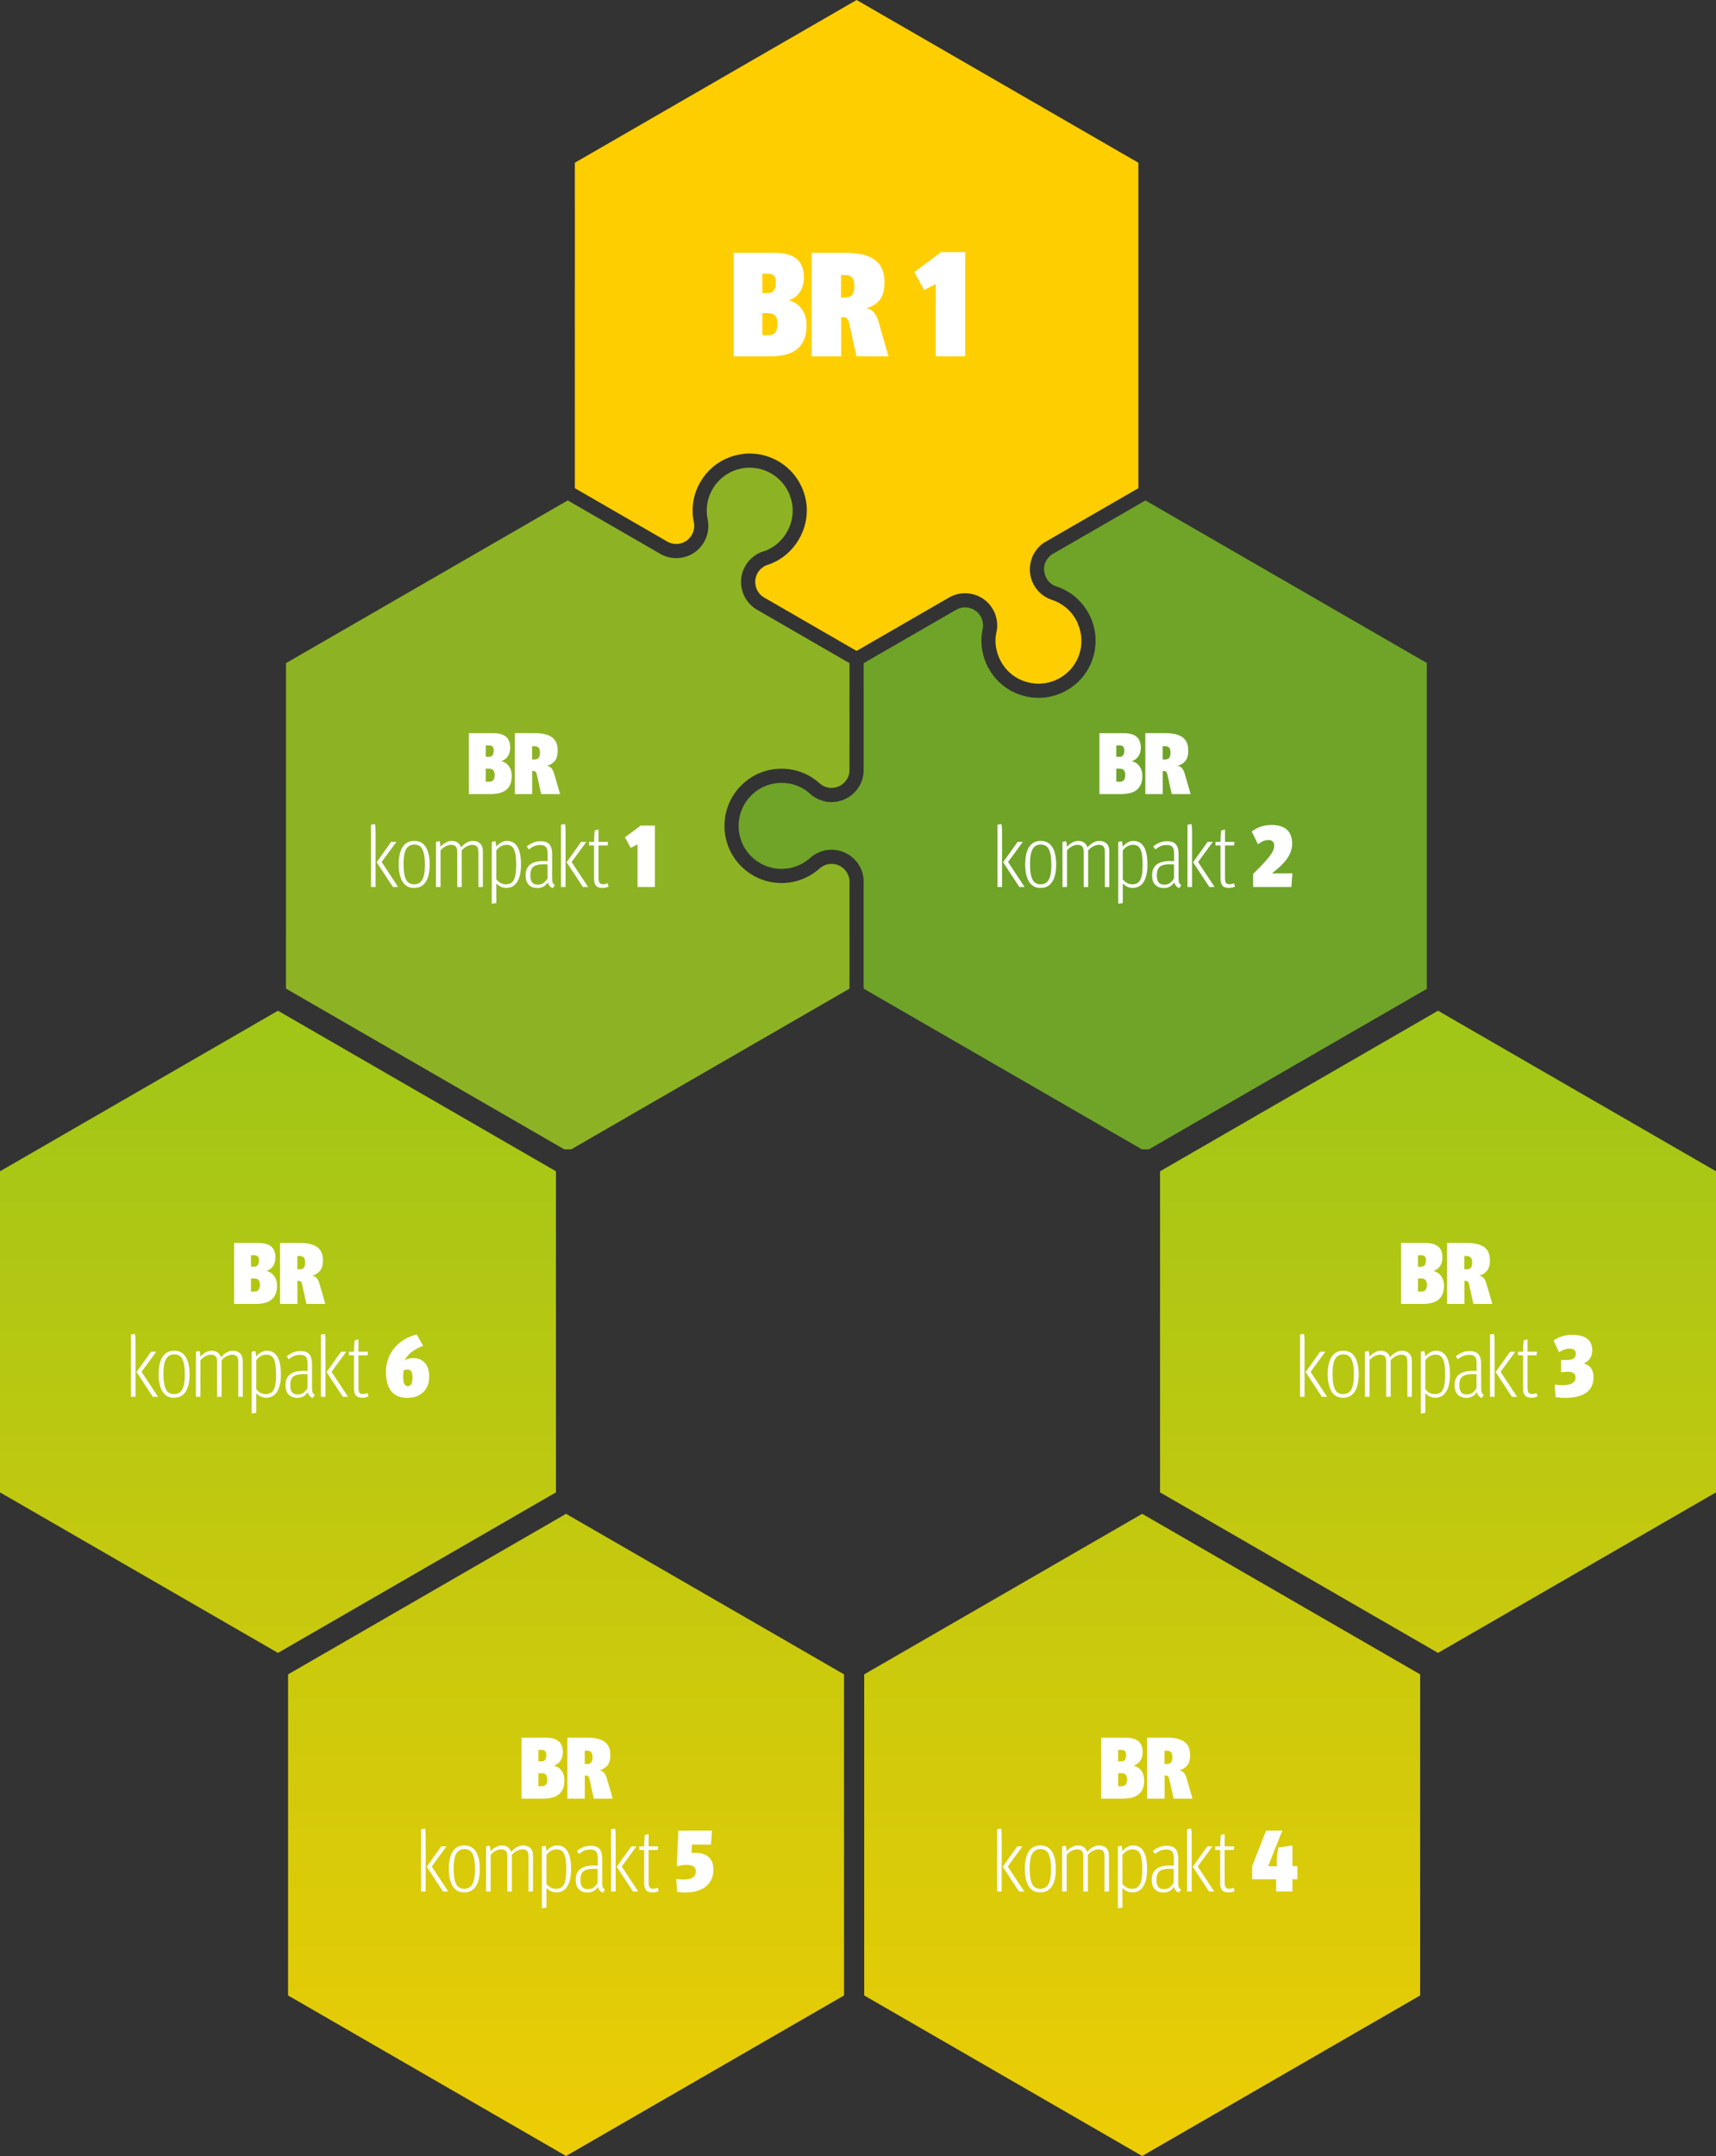
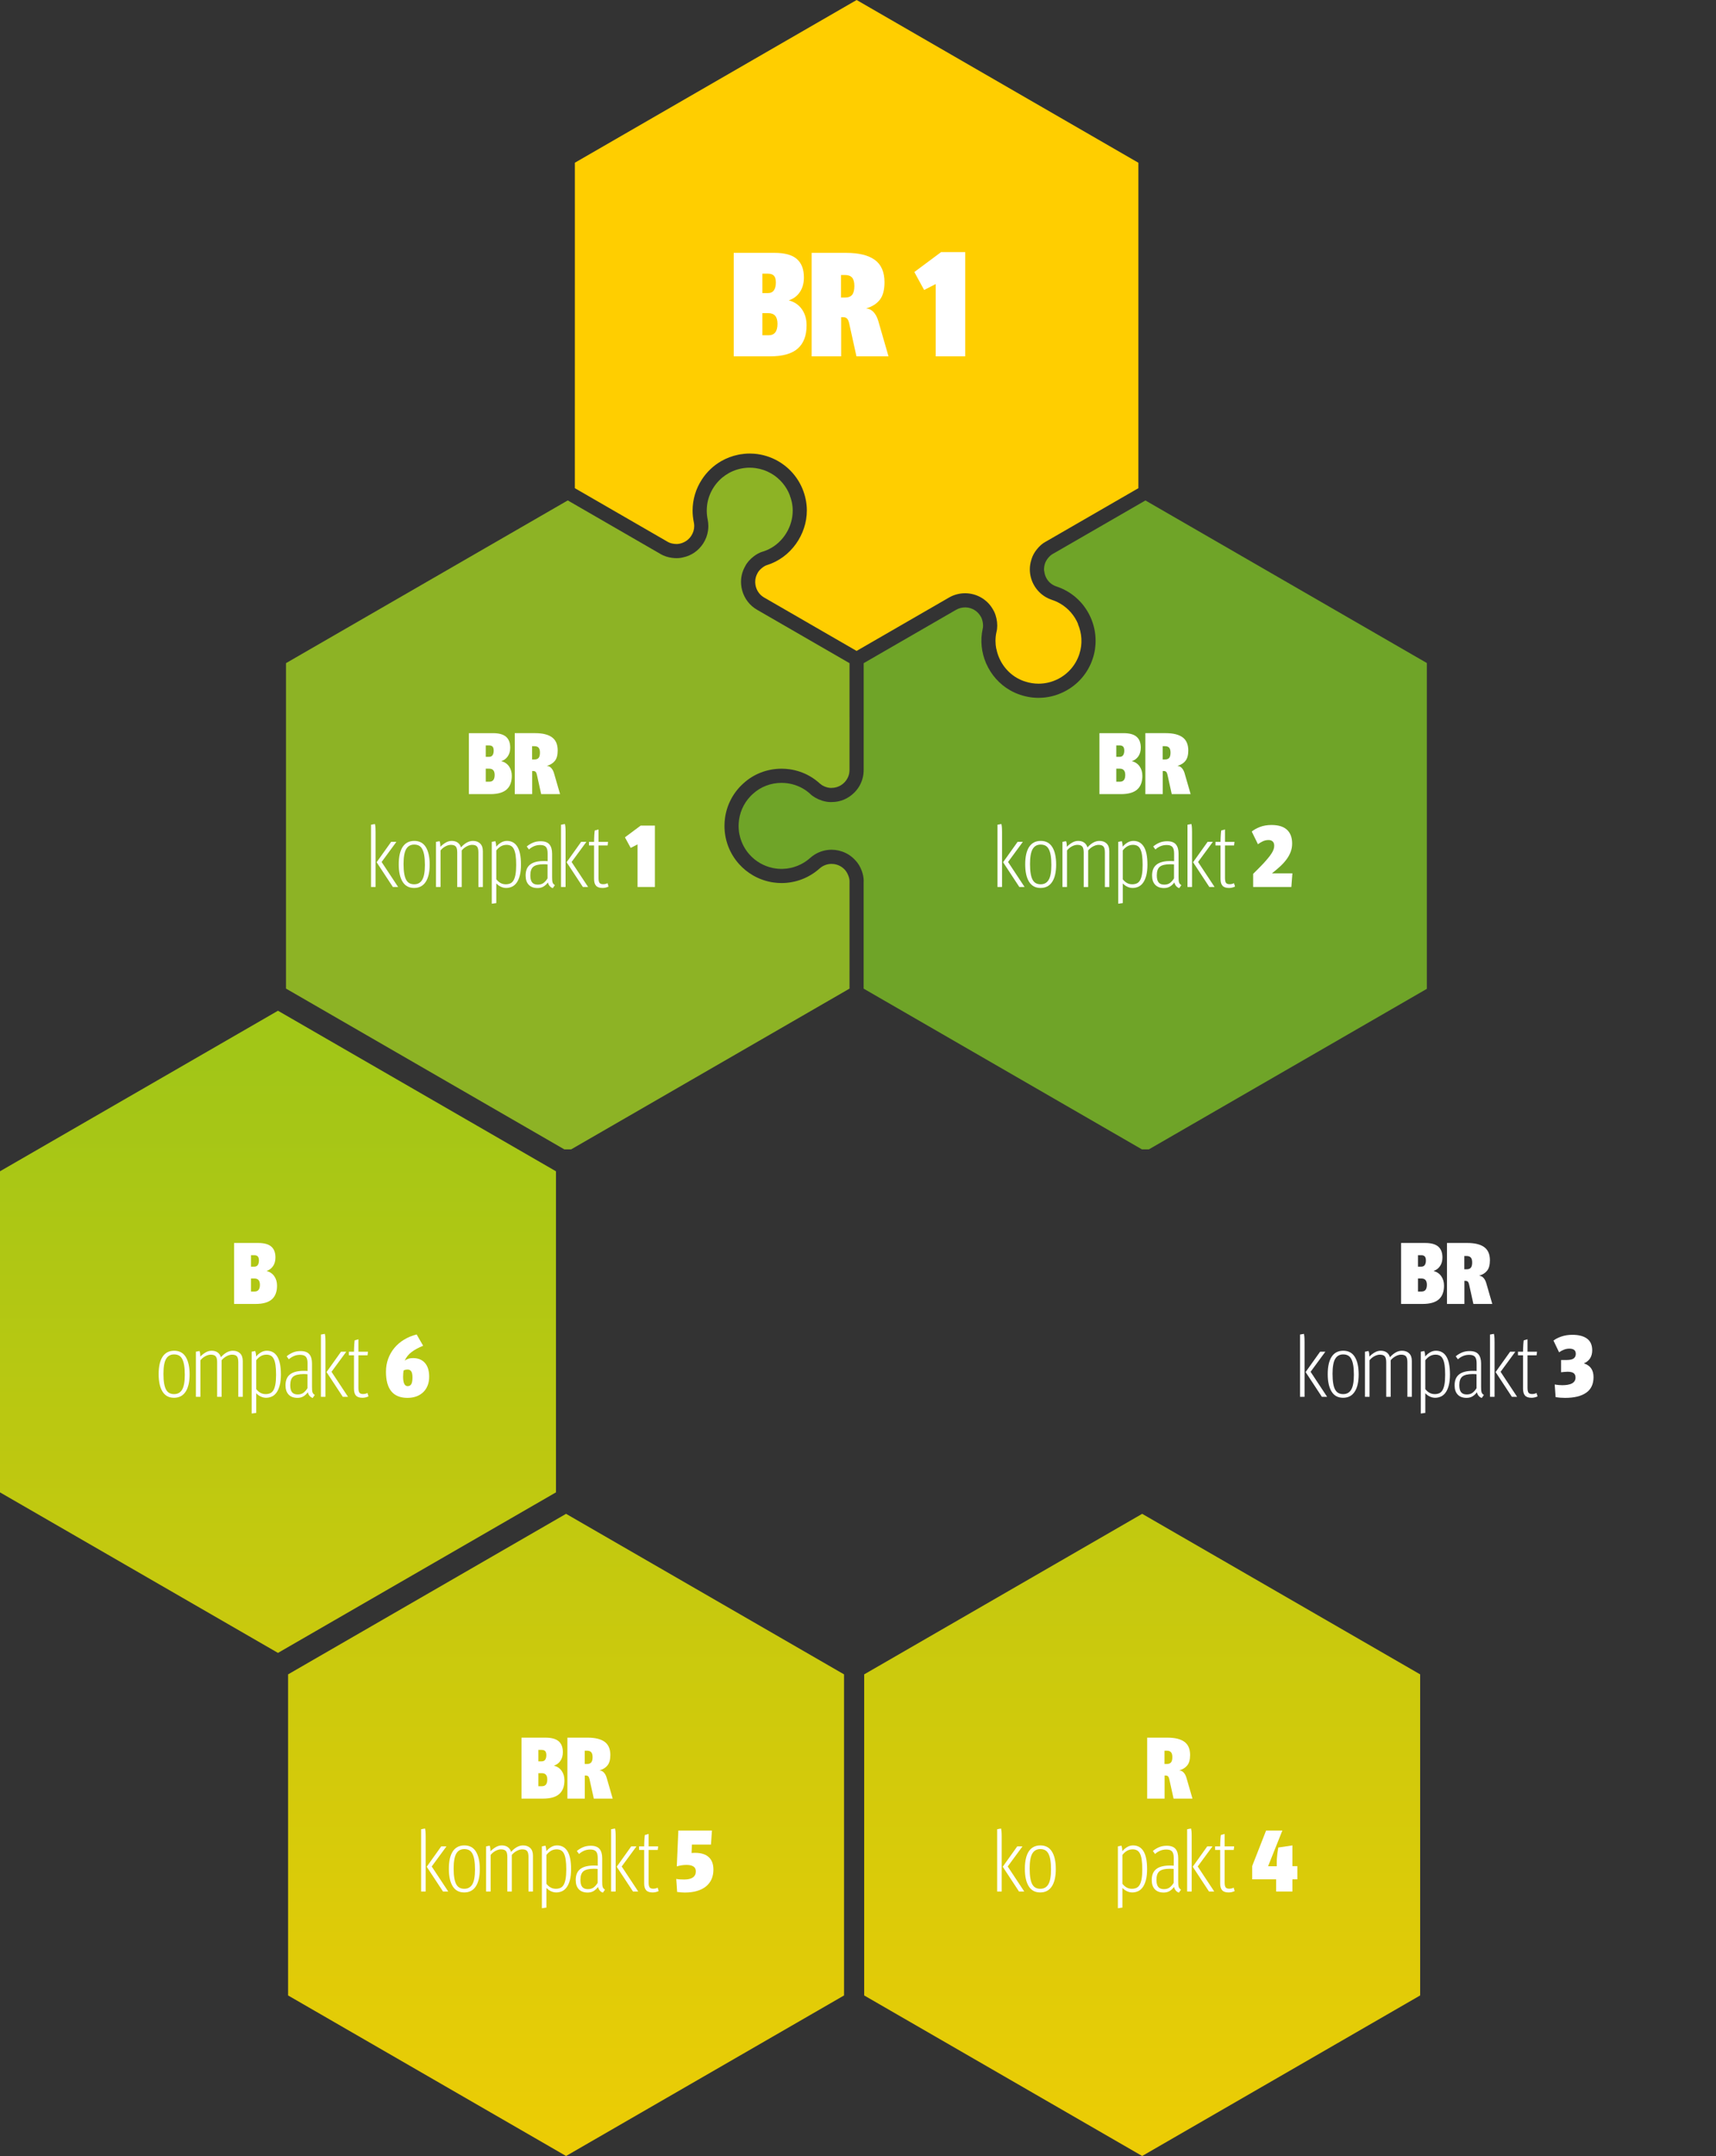
<svg xmlns="http://www.w3.org/2000/svg" xmlns:xlink="http://www.w3.org/1999/xlink" id="Ebene_1" data-name="Ebene 1" viewBox="0 0 314.02 394.408">
  <rect x="0" y="0" width="314.02" height="394.408" fill="#333333" stroke="none" />
  <defs>
    <style>
      .cls-1 {
        fill: url(#Unbenannter_Verlauf_26-3);
      }

      .cls-1, .cls-2, .cls-3, .cls-4, .cls-5, .cls-6, .cls-7, .cls-8 {
        stroke-width: 0px;
      }

      .cls-2 {
        fill: url(#Unbenannter_Verlauf_26);
      }

      .cls-3 {
        fill: url(#Unbenannter_Verlauf_26-2);
      }

      .cls-4 {
        fill: #fff;
      }

      .cls-5 {
        fill: #6fa428;
      }

      .cls-6 {
        fill: #8db325;
      }

      .cls-7 {
        fill: #ffce00;
      }

      .cls-8 {
        fill: url(#Unbenannter_Verlauf_26-4);
      }
    </style>
    <linearGradient id="Unbenannter_Verlauf_26" data-name="Unbenannter Verlauf 26" x1="50.868" y1="442.788" x2="50.868" y2="194.552" gradientUnits="userSpaceOnUse">
      <stop offset="0" stop-color="#ffce00" />
      <stop offset="1" stop-color="#a2c617" />
    </linearGradient>
    <linearGradient id="Unbenannter_Verlauf_26-2" data-name="Unbenannter Verlauf 26" x1="103.585" y1="442.788" x2="103.585" y2="194.552" xlink:href="#Unbenannter_Verlauf_26" />
    <linearGradient id="Unbenannter_Verlauf_26-3" data-name="Unbenannter Verlauf 26" x1="209.012" y1="442.788" x2="209.012" y2="194.552" xlink:href="#Unbenannter_Verlauf_26" />
    <linearGradient id="Unbenannter_Verlauf_26-4" data-name="Unbenannter Verlauf 26" x1="263.152" x2="263.152" xlink:href="#Unbenannter_Verlauf_26" />
  </defs>
  <g id="_7_Waben" data-name="7 Waben">
    <g id="Kompakt_6" data-name="Kompakt 6">
      <polygon id="Kompakt_6-2" data-name="Kompakt 6" class="cls-2" points="0 273.007 0 214.269 50.868 184.9 101.737 214.269 101.737 273.007 50.868 302.375 0 273.007" />
      <g id="Kompakt_6-3" data-name="Kompakt 6">
        <g>
          <path class="cls-4" d="m48.776,232.505c.608.16,1.08.48,1.416.96.336.48.504,1.057.504,1.729,0,1.109-.317,1.943-.952,2.504-.635.56-1.624.84-2.968.84h-3.936v-11.152h4.416c1.088,0,1.885.222,2.392.664.506.443.76,1.107.76,1.992,0,.608-.144,1.128-.432,1.561-.288.432-.688.733-1.2.903Zm-2.256-.784c.299,0,.518-.101.656-.304.139-.202.208-.479.208-.832,0-.341-.069-.586-.208-.736-.139-.148-.357-.224-.656-.224h-.592v2.096h.592Zm.08,4.544c.64,0,.96-.41.96-1.231,0-.769-.331-1.152-.992-1.152h-.64v2.384h.672Z" />
-           <path class="cls-4" d="m51.24,227.385h3.728c1.365,0,2.395.254,3.088.761s1.04,1.31,1.04,2.407c0,.832-.171,1.465-.512,1.896s-.832.738-1.472.92c.32.032.586.163.8.392.213.229.378.531.496.904l1.12,3.872h-3.456l-.784-3.552c-.053-.245-.131-.419-.232-.521-.102-.101-.243-.151-.424-.151h-.208v4.224h-3.184v-11.152Zm3.584,4.816c.362,0,.624-.099.784-.296.16-.197.24-.515.24-.952,0-.416-.083-.717-.248-.904-.166-.187-.424-.279-.776-.279h-.416v2.432h.416Z" />
        </g>
        <g>
-           <path class="cls-4" d="m23.96,244.137l.72-.128c.021.053.045.199.072.439.026.24.04.59.04,1.048v10.032h-.832v-11.392Zm1.024,6.863l2.656-3.728h.96l-2.704,3.68,3.024,4.576h-.96l-2.976-4.528Z" />
          <path class="cls-4" d="m31.848,255.705c-.938,0-1.643-.378-2.112-1.136-.47-.757-.704-1.818-.704-3.184,0-1.397.24-2.462.72-3.192s1.189-1.096,2.128-1.096c.938,0,1.643.378,2.112,1.136s.704,1.824.704,3.2c0,1.365-.243,2.418-.728,3.16-.485.741-1.192,1.111-2.12,1.111Zm.016-.672c.65,0,1.139-.271,1.464-.815.325-.545.488-1.451.488-2.721,0-.693-.04-1.277-.12-1.752s-.2-.858-.36-1.151c-.16-.294-.363-.505-.608-.633-.245-.128-.533-.191-.864-.191-.662,0-1.152.274-1.472.824-.32.549-.48,1.458-.48,2.728,0,.693.04,1.277.12,1.752s.2.856.36,1.145c.16.287.363.495.608.623.245.129.533.192.864.192Z" />
          <path class="cls-4" d="m35.848,247.273l.656-.128c.042.096.077.224.104.384.026.16.04.373.04.64.32-.319.653-.578,1-.775s.707-.296,1.08-.296c.437,0,.8.102,1.088.304.288.203.491.496.608.88.331-.373.68-.664,1.048-.872.368-.208.749-.312,1.144-.312.554,0,.994.159,1.32.479.325.32.488.784.488,1.393v6.56h-.816v-6.336c0-.512-.085-.869-.256-1.072-.171-.202-.47-.304-.896-.304-.31,0-.64.094-.992.28s-.656.435-.912.743v6.688h-.816v-6.336c0-.512-.088-.869-.264-1.072-.176-.202-.478-.304-.904-.304-.31,0-.64.094-.992.28s-.651.435-.896.743v6.688h-.832v-8.256Z" />
          <path class="cls-4" d="m46.056,247.273l.656-.128c.032.096.064.224.096.384.032.16.053.368.064.624.245-.299.536-.549.872-.752.336-.202.701-.304,1.096-.304s.75.082,1.064.248c.315.165.584.421.808.768s.395.795.512,1.344c.117.55.176,1.208.176,1.977,0,.811-.075,1.487-.224,2.031-.149.545-.347.982-.592,1.312-.246.331-.534.568-.864.712-.331.144-.672.216-1.024.216-.341,0-.672-.077-.992-.231-.32-.155-.592-.354-.816-.601v3.601l-.832.111v-11.312Zm2.544,7.76c.309,0,.584-.051.824-.152.24-.101.44-.282.6-.544.16-.261.283-.621.368-1.08.085-.458.128-1.045.128-1.76,0-.714-.035-1.307-.104-1.775-.069-.47-.176-.846-.32-1.128-.144-.283-.328-.483-.552-.601s-.485-.176-.784-.176c-.384,0-.73.091-1.04.271-.31.182-.587.433-.832.752v5.28c.224.288.48.512.768.672.288.16.602.24.944.24Z" />
          <path class="cls-4" d="m57.224,255.737c-.214-.064-.4-.187-.56-.368-.16-.181-.272-.405-.336-.672-.214.299-.475.544-.784.736-.31.191-.678.288-1.104.288-.704,0-1.246-.2-1.624-.601-.379-.399-.568-.962-.568-1.688,0-.907.277-1.576.832-2.008.554-.433,1.392-.648,2.512-.648.16,0,.307.003.44.008.133.006.216.014.248.024v-1.424c0-.555-.104-.949-.312-1.185-.208-.234-.558-.352-1.048-.352-.427,0-.813.077-1.16.231-.347.155-.648.35-.904.584l-.4-.544c.341-.288.72-.52,1.136-.695.416-.177.885-.265,1.408-.265.747,0,1.282.195,1.608.584.325.39.488.952.488,1.688v4.224c0,.245.005.448.016.608s.032.296.064.407c.032.112.083.208.152.288.069.08.162.158.28.232l-.384.544Zm-2.752-.64c.459,0,.827-.115,1.104-.345.277-.229.507-.498.688-.808v-2.544c-.085-.011-.194-.019-.328-.024-.134-.005-.259-.008-.376-.008-.886,0-1.515.149-1.888.448-.374.299-.56.827-.56,1.584,0,.587.109,1.016.328,1.288.218.271.562.408,1.032.408Z" />
          <path class="cls-4" d="m58.728,244.137l.72-.128c.021.053.045.199.072.439.026.24.04.59.04,1.048v10.032h-.832v-11.392Zm1.024,6.863l2.656-3.728h.96l-2.704,3.68,3.024,4.576h-.96l-2.976-4.528Z" />
          <path class="cls-4" d="m66.328,255.705c-.544,0-.939-.133-1.184-.399-.246-.267-.368-.688-.368-1.265v-6.111h-.928v-.656h.928c0-.225.005-.448.016-.672.01-.225.021-.433.032-.624.011-.192.024-.357.04-.496.016-.139.029-.234.04-.288l.688-.192v2.272h1.744l-.08.656h-1.664v5.936c0,.448.062.752.184.912s.344.24.664.24c.17,0,.322-.019.456-.057.133-.037.248-.082.344-.136l.192.624c-.363.171-.731.256-1.104.256Z" />
        </g>
        <path class="cls-4" d="m74.568,255.721c-2.624,0-3.936-1.59-3.936-4.769,0-.864.136-1.664.408-2.399.272-.736.653-1.397,1.144-1.984s1.08-1.088,1.768-1.504,1.453-.73,2.296-.944l1.184,2.064c-.822.33-1.52.709-2.096,1.136-.576.427-1.002.96-1.28,1.6.181-.148.397-.266.648-.352.25-.085.541-.128.872-.128.928,0,1.653.293,2.176.88s.784,1.43.784,2.528c0,.598-.094,1.133-.28,1.607s-.453.88-.8,1.216c-.347.337-.763.595-1.248.776s-1.032.272-1.64.272Zm.032-2.145c.298,0,.52-.122.664-.368.144-.245.216-.65.216-1.216,0-.533-.077-.909-.232-1.128s-.376-.328-.664-.328-.533.064-.736.192c-.021.182-.04.359-.056.536-.016.176-.024.37-.024.584,0,1.151.277,1.728.832,1.728Z" />
      </g>
    </g>
    <g id="Kompakt_5" data-name="Kompakt 5">
      <polygon id="Kompakt_5-2" data-name="Kompakt 5" class="cls-3" points="52.717 306.302 52.717 365.039 103.586 394.408 154.454 365.039 154.454 306.302 103.586 276.933 52.717 306.302" />
      <g id="Kompakt_5-3" data-name="Kompakt 5">
        <g>
          <path class="cls-4" d="m101.368,323c.608.16,1.08.48,1.416.96.336.48.504,1.057.504,1.729,0,1.109-.317,1.943-.952,2.504-.635.56-1.624.84-2.968.84h-3.936v-11.152h4.416c1.088,0,1.885.222,2.392.664.506.443.76,1.107.76,1.992,0,.608-.144,1.128-.432,1.561-.288.432-.688.733-1.2.903Zm-2.256-.784c.299,0,.518-.101.656-.304.139-.202.208-.479.208-.832,0-.341-.069-.586-.208-.736-.139-.148-.357-.224-.656-.224h-.592v2.096h.592Zm.08,4.544c.64,0,.96-.41.96-1.231,0-.769-.331-1.152-.992-1.152h-.64v2.384h.672Z" />
          <path class="cls-4" d="m103.832,317.88h3.728c1.365,0,2.395.254,3.088.761s1.04,1.31,1.04,2.407c0,.832-.171,1.465-.512,1.896s-.832.738-1.472.92c.32.032.586.163.8.392.213.229.378.531.496.904l1.12,3.872h-3.456l-.784-3.552c-.053-.245-.131-.419-.232-.521-.102-.101-.243-.151-.424-.151h-.208v4.224h-3.184v-11.152Zm3.584,4.816c.362,0,.624-.099.784-.296.16-.197.24-.515.24-.952,0-.416-.083-.717-.248-.904-.166-.187-.424-.279-.776-.279h-.416v2.432h.416Z" />
        </g>
        <g>
          <path class="cls-4" d="m77.064,334.632l.72-.128c.021.053.045.199.072.439.026.24.04.59.04,1.048v10.032h-.832v-11.392Zm1.024,6.863l2.656-3.728h.96l-2.704,3.68,3.024,4.576h-.96l-2.976-4.528Z" />
          <path class="cls-4" d="m84.952,346.199c-.938,0-1.643-.378-2.112-1.136-.47-.757-.704-1.818-.704-3.184,0-1.397.24-2.462.72-3.192s1.189-1.096,2.128-1.096c.938,0,1.643.378,2.112,1.136s.704,1.824.704,3.2c0,1.365-.243,2.418-.728,3.16-.485.741-1.192,1.111-2.12,1.111Zm.016-.672c.65,0,1.139-.271,1.464-.815.325-.545.488-1.451.488-2.721,0-.693-.04-1.277-.12-1.752s-.2-.858-.36-1.151c-.16-.294-.363-.505-.608-.633-.245-.128-.533-.191-.864-.191-.662,0-1.152.274-1.472.824-.32.549-.48,1.458-.48,2.728,0,.693.04,1.277.12,1.752s.2.856.36,1.145c.16.287.363.495.608.623.245.129.533.192.864.192Z" />
          <path class="cls-4" d="m88.952,337.768l.656-.128c.042.096.077.224.104.384.026.16.04.373.04.64.32-.319.653-.578,1-.775s.707-.296,1.08-.296c.437,0,.8.102,1.088.304.288.203.491.496.608.88.331-.373.68-.664,1.048-.872.368-.208.749-.312,1.144-.312.554,0,.994.159,1.32.479.325.32.488.784.488,1.393v6.56h-.816v-6.336c0-.512-.085-.869-.256-1.072-.171-.202-.47-.304-.896-.304-.31,0-.64.094-.992.28s-.656.435-.912.743v6.688h-.816v-6.336c0-.512-.088-.869-.264-1.072-.176-.202-.478-.304-.904-.304-.31,0-.64.094-.992.28s-.651.435-.896.743v6.688h-.832v-8.256Z" />
          <path class="cls-4" d="m99.16,337.768l.656-.128c.032.096.064.224.096.384.032.16.053.368.064.624.245-.299.536-.549.872-.752.336-.202.701-.304,1.096-.304s.75.082,1.064.248c.315.165.584.421.808.768s.395.795.512,1.344c.117.55.176,1.208.176,1.977,0,.811-.075,1.487-.224,2.031-.149.545-.347.982-.592,1.312-.246.331-.534.568-.864.712-.331.144-.672.216-1.024.216-.341,0-.672-.077-.992-.231-.32-.155-.592-.354-.816-.601v3.601l-.832.111v-11.312Zm2.544,7.76c.309,0,.584-.051.824-.152.24-.101.44-.282.6-.544.16-.261.283-.621.368-1.08.085-.458.128-1.045.128-1.76,0-.714-.035-1.307-.104-1.775-.069-.47-.176-.846-.32-1.128-.144-.283-.328-.483-.552-.601s-.485-.176-.784-.176c-.384,0-.73.091-1.04.271-.31.182-.587.433-.832.752v5.28c.224.288.48.512.768.672.288.16.602.24.944.24Z" />
          <path class="cls-4" d="m110.328,346.232c-.214-.064-.4-.187-.56-.368-.16-.181-.272-.405-.336-.672-.214.299-.475.544-.784.736-.31.191-.678.288-1.104.288-.704,0-1.246-.2-1.624-.601-.379-.399-.568-.962-.568-1.688,0-.907.277-1.576.832-2.008.554-.433,1.392-.648,2.512-.648.16,0,.307.003.44.008.133.006.216.014.248.024v-1.424c0-.555-.104-.949-.312-1.185-.208-.234-.558-.352-1.048-.352-.427,0-.813.077-1.16.231-.347.155-.648.35-.904.584l-.4-.544c.341-.288.72-.52,1.136-.695.416-.177.885-.265,1.408-.265.747,0,1.282.195,1.608.584.325.39.488.952.488,1.688v4.224c0,.245.005.448.016.608s.032.296.064.407c.032.112.083.208.152.288.069.08.162.158.28.232l-.384.544Zm-2.752-.64c.459,0,.827-.115,1.104-.345.277-.229.507-.498.688-.808v-2.544c-.085-.011-.194-.019-.328-.024-.134-.005-.259-.008-.376-.008-.886,0-1.515.149-1.888.448-.374.299-.56.827-.56,1.584,0,.587.109,1.016.328,1.288.218.271.562.408,1.032.408Z" />
          <path class="cls-4" d="m111.832,334.632l.72-.128c.021.053.045.199.072.439.026.24.04.59.04,1.048v10.032h-.832v-11.392Zm1.024,6.863l2.656-3.728h.96l-2.704,3.68,3.024,4.576h-.96l-2.976-4.528Z" />
          <path class="cls-4" d="m119.432,346.199c-.544,0-.939-.133-1.184-.399-.246-.267-.368-.688-.368-1.265v-6.111h-.928v-.656h.928c0-.225.005-.448.016-.672.01-.225.021-.433.032-.624.011-.192.024-.357.04-.496.016-.139.029-.234.04-.288l.688-.192v2.272h1.744l-.08.656h-1.664v5.936c0,.448.062.752.184.912s.344.24.664.24c.17,0,.322-.019.456-.057.133-.037.248-.082.344-.136l.192.624c-.363.171-.731.256-1.104.256Z" />
        </g>
        <path class="cls-4" d="m125.32,346.216c-.246,0-.48-.011-.704-.032s-.459-.048-.704-.08l-.16-2.384c.192.042.416.071.672.088.256.016.517.023.784.023.704,0,1.234-.128,1.592-.384.357-.256.536-.624.536-1.104,0-.405-.146-.704-.44-.896-.293-.191-.717-.288-1.272-.288-.331,0-.648.027-.952.08-.304.054-.579.118-.824.192l.288-6.561h6.144l-.176,2.576h-3.488l-.064,1.536c.117-.011.232-.019.344-.024.112-.005.21-.008.296-.008,1.099,0,1.934.262,2.504.784.57.522.856,1.285.856,2.288,0,.63-.11,1.2-.328,1.712-.219.512-.547.952-.984,1.32-.438.368-.984.653-1.64.855-.656.203-1.416.305-2.28.305Z" />
      </g>
    </g>
    <g id="Kompakt_4" data-name="Kompakt 4">
      <polygon id="Kompakt_4-2" data-name="Kompakt 4" class="cls-1" points="158.144 306.302 158.144 365.039 209.012 394.408 259.88 365.039 259.88 306.302 209.012 276.933 158.144 306.302" />
      <g id="Kompakt_4-3" data-name="Kompakt 4">
        <g>
-           <path class="cls-4" d="m207.464,323c.608.16,1.08.48,1.416.96.336.48.504,1.057.504,1.729,0,1.109-.317,1.943-.952,2.504-.635.56-1.624.84-2.968.84h-3.936v-11.152h4.416c1.088,0,1.885.222,2.392.664.506.443.76,1.107.76,1.992,0,.608-.144,1.128-.432,1.561-.288.432-.688.733-1.2.903Zm-2.256-.784c.299,0,.518-.101.656-.304.139-.202.208-.479.208-.832,0-.341-.069-.586-.208-.736-.139-.148-.357-.224-.656-.224h-.592v2.096h.592Zm.08,4.544c.64,0,.96-.41.96-1.231,0-.769-.331-1.152-.992-1.152h-.64v2.384h.672Z" />
          <path class="cls-4" d="m209.928,317.88h3.728c1.365,0,2.395.254,3.088.761s1.04,1.31,1.04,2.407c0,.832-.171,1.465-.512,1.896s-.832.738-1.472.92c.32.032.586.163.8.392.213.229.378.531.496.904l1.12,3.872h-3.456l-.784-3.552c-.053-.245-.131-.419-.232-.521-.102-.101-.243-.151-.424-.151h-.208v4.224h-3.184v-11.152Zm3.584,4.816c.362,0,.624-.099.784-.296.16-.197.24-.515.24-.952,0-.416-.083-.717-.248-.904-.166-.187-.424-.279-.776-.279h-.416v2.432h.416Z" />
        </g>
        <g>
          <path class="cls-4" d="m182.472,334.632l.72-.128c.021.053.045.199.072.439.026.24.04.59.04,1.048v10.032h-.832v-11.392Zm1.024,6.863l2.656-3.728h.96l-2.704,3.68,3.024,4.576h-.96l-2.976-4.528Z" />
          <path class="cls-4" d="m190.36,346.199c-.938,0-1.643-.378-2.112-1.136-.47-.757-.704-1.818-.704-3.184,0-1.397.24-2.462.72-3.192s1.189-1.096,2.128-1.096c.938,0,1.643.378,2.112,1.136s.704,1.824.704,3.2c0,1.365-.243,2.418-.728,3.16-.485.741-1.192,1.111-2.12,1.111Zm.016-.672c.65,0,1.139-.271,1.464-.815.325-.545.488-1.451.488-2.721,0-.693-.04-1.277-.12-1.752s-.2-.858-.36-1.151c-.16-.294-.363-.505-.608-.633-.245-.128-.533-.191-.864-.191-.662,0-1.152.274-1.472.824-.32.549-.48,1.458-.48,2.728,0,.693.04,1.277.12,1.752s.2.856.36,1.145c.16.287.363.495.608.623.245.129.533.192.864.192Z" />
-           <path class="cls-4" d="m194.36,337.768l.656-.128c.042.096.077.224.104.384.026.16.04.373.04.64.32-.319.653-.578,1-.775s.707-.296,1.08-.296c.437,0,.8.102,1.088.304.288.203.491.496.608.88.331-.373.68-.664,1.048-.872.368-.208.749-.312,1.144-.312.554,0,.994.159,1.32.479.325.32.488.784.488,1.393v6.56h-.816v-6.336c0-.512-.085-.869-.256-1.072-.171-.202-.47-.304-.896-.304-.31,0-.64.094-.992.28s-.656.435-.912.743v6.688h-.816v-6.336c0-.512-.088-.869-.264-1.072-.176-.202-.478-.304-.904-.304-.31,0-.64.094-.992.28s-.651.435-.896.743v6.688h-.832v-8.256Z" />
          <path class="cls-4" d="m204.568,337.768l.656-.128c.032.096.064.224.096.384.032.16.053.368.064.624.245-.299.536-.549.872-.752.336-.202.701-.304,1.096-.304s.75.082,1.064.248c.315.165.584.421.808.768s.395.795.512,1.344c.117.55.176,1.208.176,1.977,0,.811-.075,1.487-.224,2.031-.149.545-.347.982-.592,1.312-.246.331-.534.568-.864.712-.331.144-.672.216-1.024.216-.341,0-.672-.077-.992-.231-.32-.155-.592-.354-.816-.601v3.601l-.832.111v-11.312Zm2.544,7.76c.309,0,.584-.051.824-.152.24-.101.44-.282.6-.544.16-.261.283-.621.368-1.08.085-.458.128-1.045.128-1.76,0-.714-.035-1.307-.104-1.775-.069-.47-.176-.846-.32-1.128-.144-.283-.328-.483-.552-.601s-.485-.176-.784-.176c-.384,0-.73.091-1.04.271-.31.182-.587.433-.832.752v5.28c.224.288.48.512.768.672.288.16.602.24.944.24Z" />
          <path class="cls-4" d="m215.736,346.232c-.214-.064-.4-.187-.56-.368-.16-.181-.272-.405-.336-.672-.214.299-.475.544-.784.736-.31.191-.678.288-1.104.288-.704,0-1.246-.2-1.624-.601-.379-.399-.568-.962-.568-1.688,0-.907.277-1.576.832-2.008.554-.433,1.392-.648,2.512-.648.16,0,.307.003.44.008.133.006.216.014.248.024v-1.424c0-.555-.104-.949-.312-1.185-.208-.234-.558-.352-1.048-.352-.427,0-.813.077-1.16.231-.347.155-.648.35-.904.584l-.4-.544c.341-.288.72-.52,1.136-.695.416-.177.885-.265,1.408-.265.747,0,1.282.195,1.608.584.325.39.488.952.488,1.688v4.224c0,.245.005.448.016.608s.032.296.064.407c.032.112.083.208.152.288.069.08.162.158.28.232l-.384.544Zm-2.752-.64c.459,0,.827-.115,1.104-.345.277-.229.507-.498.688-.808v-2.544c-.085-.011-.194-.019-.328-.024-.134-.005-.259-.008-.376-.008-.886,0-1.515.149-1.888.448-.374.299-.56.827-.56,1.584,0,.587.109,1.016.328,1.288.218.271.562.408,1.032.408Z" />
          <path class="cls-4" d="m217.24,334.632l.72-.128c.021.053.045.199.072.439.026.24.04.59.04,1.048v10.032h-.832v-11.392Zm1.024,6.863l2.656-3.728h.96l-2.704,3.68,3.024,4.576h-.96l-2.976-4.528Z" />
          <path class="cls-4" d="m224.839,346.199c-.544,0-.939-.133-1.184-.399-.246-.267-.368-.688-.368-1.265v-6.111h-.928v-.656h.928c0-.225.005-.448.016-.672.01-.225.021-.433.032-.624.011-.192.024-.357.04-.496.016-.139.029-.234.04-.288l.688-.192v2.272h1.744l-.08.656h-1.664v5.936c0,.448.062.752.184.912s.344.24.664.24c.17,0,.322-.019.456-.057.133-.037.248-.082.344-.136l.192.624c-.363.171-.731.256-1.104.256Z" />
        </g>
        <path class="cls-4" d="m229.144,343.8v-2.433l2.544-6.496h2.976l-2.608,6.528h1.584v-.832c0-.128.005-.282.016-.464s.026-.37.048-.568c.021-.197.042-.389.064-.576.021-.187.048-.354.08-.504l.08-.479,2.576-.384v3.792h.912v2.416h-.912v2.224h-2.976v-2.224h-4.384Z" />
      </g>
    </g>
    <g id="Kompakt_3" data-name="Kompakt 3">
-       <polygon id="Kompakt_3-2" data-name="Kompakt 3" class="cls-8" points="212.284 273.007 212.284 214.269 263.152 184.9 314.02 214.269 314.02 273.007 263.152 302.375 212.284 273.007" />
      <g id="Kompakt_3-3" data-name="Kompakt 3">
        <g>
          <path class="cls-4" d="m262.328,232.505c.608.16,1.08.48,1.416.96.336.48.504,1.057.504,1.729,0,1.109-.317,1.943-.952,2.504-.635.56-1.624.84-2.968.84h-3.936v-11.152h4.416c1.088,0,1.885.222,2.392.664.506.443.76,1.107.76,1.992,0,.608-.144,1.128-.432,1.561-.288.432-.688.733-1.2.903Zm-2.256-.784c.299,0,.518-.101.656-.304.139-.202.208-.479.208-.832,0-.341-.069-.586-.208-.736-.139-.148-.357-.224-.656-.224h-.592v2.096h.592Zm.08,4.544c.64,0,.96-.41.96-1.231,0-.769-.331-1.152-.992-1.152h-.64v2.384h.672Z" />
          <path class="cls-4" d="m264.792,227.385h3.728c1.365,0,2.395.254,3.088.761s1.04,1.31,1.04,2.407c0,.832-.171,1.465-.512,1.896s-.832.738-1.472.92c.32.032.586.163.8.392.213.229.378.531.496.904l1.12,3.872h-3.456l-.784-3.552c-.053-.245-.131-.419-.232-.521-.102-.101-.243-.151-.424-.151h-.208v4.224h-3.184v-11.152Zm3.584,4.816c.362,0,.624-.099.784-.296.16-.197.24-.515.24-.952,0-.416-.083-.717-.248-.904-.166-.187-.424-.279-.776-.279h-.416v2.432h.416Z" />
        </g>
        <g>
          <path class="cls-4" d="m237.896,244.137l.72-.128c.021.053.045.199.072.439.026.24.04.59.04,1.048v10.032h-.832v-11.392Zm1.024,6.863l2.656-3.728h.96l-2.704,3.68,3.024,4.576h-.96l-2.976-4.528Z" />
          <path class="cls-4" d="m245.784,255.705c-.938,0-1.643-.378-2.112-1.136-.47-.757-.704-1.818-.704-3.184,0-1.397.24-2.462.72-3.192s1.189-1.096,2.128-1.096c.938,0,1.643.378,2.112,1.136s.704,1.824.704,3.2c0,1.365-.243,2.418-.728,3.16-.485.741-1.192,1.111-2.12,1.111Zm.016-.672c.65,0,1.139-.271,1.464-.815.325-.545.488-1.451.488-2.721,0-.693-.04-1.277-.12-1.752s-.2-.858-.36-1.151c-.16-.294-.363-.505-.608-.633-.245-.128-.533-.191-.864-.191-.662,0-1.152.274-1.472.824-.32.549-.48,1.458-.48,2.728,0,.693.04,1.277.12,1.752s.2.856.36,1.145c.16.287.363.495.608.623.245.129.533.192.864.192Z" />
          <path class="cls-4" d="m249.784,247.273l.656-.128c.042.096.077.224.104.384.026.16.04.373.04.64.32-.319.653-.578,1-.775s.707-.296,1.08-.296c.437,0,.8.102,1.088.304.288.203.491.496.608.88.331-.373.68-.664,1.048-.872.368-.208.749-.312,1.144-.312.554,0,.994.159,1.32.479.325.32.488.784.488,1.393v6.56h-.816v-6.336c0-.512-.085-.869-.256-1.072-.171-.202-.47-.304-.896-.304-.31,0-.64.094-.992.28s-.656.435-.912.743v6.688h-.816v-6.336c0-.512-.088-.869-.264-1.072-.176-.202-.478-.304-.904-.304-.31,0-.64.094-.992.28s-.651.435-.896.743v6.688h-.832v-8.256Z" />
          <path class="cls-4" d="m259.992,247.273l.656-.128c.032.096.064.224.096.384.032.16.053.368.064.624.245-.299.536-.549.872-.752.336-.202.701-.304,1.096-.304s.75.082,1.064.248c.315.165.584.421.808.768s.395.795.512,1.344c.117.55.176,1.208.176,1.977,0,.811-.075,1.487-.224,2.031-.149.545-.347.982-.592,1.312-.246.331-.534.568-.864.712-.331.144-.672.216-1.024.216-.341,0-.672-.077-.992-.231-.32-.155-.592-.354-.816-.601v3.601l-.832.111v-11.312Zm2.544,7.76c.309,0,.584-.051.824-.152.24-.101.44-.282.6-.544.16-.261.283-.621.368-1.08.085-.458.128-1.045.128-1.76,0-.714-.035-1.307-.104-1.775-.069-.47-.176-.846-.32-1.128-.144-.283-.328-.483-.552-.601s-.485-.176-.784-.176c-.384,0-.73.091-1.04.271-.31.182-.587.433-.832.752v5.28c.224.288.48.512.768.672.288.16.602.24.944.24Z" />
          <path class="cls-4" d="m271.16,255.737c-.214-.064-.4-.187-.56-.368-.16-.181-.272-.405-.336-.672-.214.299-.475.544-.784.736-.31.191-.678.288-1.104.288-.704,0-1.246-.2-1.624-.601-.379-.399-.568-.962-.568-1.688,0-.907.277-1.576.832-2.008.554-.433,1.392-.648,2.512-.648.16,0,.307.003.44.008.133.006.216.014.248.024v-1.424c0-.555-.104-.949-.312-1.185-.208-.234-.558-.352-1.048-.352-.427,0-.813.077-1.16.231-.347.155-.648.35-.904.584l-.4-.544c.341-.288.72-.52,1.136-.695.416-.177.885-.265,1.408-.265.747,0,1.282.195,1.608.584.325.39.488.952.488,1.688v4.224c0,.245.005.448.016.608s.032.296.064.407c.032.112.083.208.152.288.069.08.162.158.28.232l-.384.544Zm-2.752-.64c.459,0,.827-.115,1.104-.345.277-.229.507-.498.688-.808v-2.544c-.085-.011-.194-.019-.328-.024-.134-.005-.259-.008-.376-.008-.886,0-1.515.149-1.888.448-.374.299-.56.827-.56,1.584,0,.587.109,1.016.328,1.288.218.271.562.408,1.032.408Z" />
          <path class="cls-4" d="m272.664,244.137l.72-.128c.021.053.045.199.072.439.026.24.04.59.04,1.048v10.032h-.832v-11.392Zm1.024,6.863l2.656-3.728h.96l-2.704,3.68,3.024,4.576h-.96l-2.976-4.528Z" />
          <path class="cls-4" d="m280.264,255.705c-.544,0-.939-.133-1.184-.399-.246-.267-.368-.688-.368-1.265v-6.111h-.928v-.656h.928c0-.225.005-.448.016-.672.01-.225.021-.433.032-.624.011-.192.024-.357.04-.496.016-.139.029-.234.04-.288l.688-.192v2.272h1.744l-.08.656h-1.664v5.936c0,.448.062.752.184.912s.344.24.664.24c.17,0,.322-.019.456-.057.133-.037.248-.082.344-.136l.192.624c-.363.171-.731.256-1.104.256Z" />
        </g>
        <path class="cls-4" d="m289.848,249.417c1.173.363,1.76,1.2,1.76,2.513,0,1.279-.451,2.231-1.352,2.855-.902.624-2.184.937-3.848.937-.288,0-.574-.011-.856-.032-.283-.021-.579-.059-.888-.112l-.16-2.304c.246.043.483.074.712.096.229.021.45.032.664.032.352,0,.675-.024.968-.072s.549-.125.768-.231c.218-.106.389-.251.512-.433.123-.181.184-.399.184-.655,0-.374-.115-.646-.344-.816-.229-.171-.6-.256-1.112-.256-.181,0-.381.011-.6.032-.219.021-.414.042-.584.063v-2.24h1.056c.608-.01,1.032-.111,1.272-.304.24-.192.36-.464.36-.816,0-.341-.102-.586-.304-.735s-.491-.225-.864-.225c-.341,0-.674.064-1,.192-.325.128-.621.288-.888.48l-1.024-2.145c.362-.288.848-.536,1.456-.744.608-.208,1.269-.312,1.984-.312,1.163,0,2.061.231,2.696.695.635.465.952,1.177.952,2.137,0,1.142-.507,1.941-1.52,2.399Z" />
      </g>
    </g>
    <g id="Kompakt_2" data-name="Kompakt 2">
      <path id="K2" class="cls-5" d="m192.626,101.352c-.545.274-1.238,1.14-1.411,1.784-.004.01-.007.022-.011.033-.001.003-.002.006-.003.01-.002.007-.004.014-.007.022-.003.009-.005.019-.009.029v.001c-.072.242-.113.488-.128.733v.002c0,.009-.001.017-.001.026v.008c0,.008-.001.016-.001.023v.01c-.001.006-.001.013-.001.019,0,.004,0,.009-.001.013v.03c0,.006-.001.014-.001.02v.041c0,.091.004.183.012.274l.026.025c.098,1.044.662,2.008,1.598,2.548.195.112.405.207.622.278.688.224,1.349.521,1.971.879.59.34,1.134.733,1.632,1.169,2.283,1.997,3.58,4.906,3.578,7.909,0,.179-.005.359-.014.538v.004c-.002.025-.003.05-.005.075-.001.011-.001.023-.001.034-.001.007-.001.014-.002.02-.017.258-.043.515-.08.771-.084.601-.222,1.197-.416,1.788-.869,2.649-2.722,4.8-5.215,6.06-1.483.752-3.068,1.133-4.708,1.133h-.094c-.027-.001-.054-.001-.081-.002h-.011c-.028,0-.056-.001-.084-.002h-.004c-.179-.004-.358-.014-.537-.029h-.003c-.028-.002-.056-.004-.083-.007-.005,0-.008,0-.012-.001-.025-.002-.051-.004-.076-.006-.007-.001-.016-.002-.023-.003-.018-.002-.036-.003-.055-.005-.017-.002-.034-.004-.052-.006-.008-.001-.017-.001-.026-.002-.1-.012-.2-.024-.3-.038-.612-.087-1.217-.227-1.808-.421-.692-.218-1.361-.513-1.993-.879-1.942-1.12-3.425-2.829-4.304-4.803l-.003-.001c-.011-.027-.023-.053-.035-.08-.001-.001-.001-.002-.002-.003-.011-.027-.023-.054-.035-.081v-.001c-.83-1.947-1.073-4.137-.598-6.269.084-.311.079-.742.01-1.161-.002-.014-.005-.026-.007-.039,0-.002-.001-.003-.001-.004-.002-.014-.004-.027-.007-.041-.07-.363-.189-.718-.344-.974l-.012-.018-.102-.144.025.018c-.285-.458-.678-.839-1.14-1.106-.013-.008-.028-.016-.041-.023-.005-.003-.009-.005-.014-.007-.01-.007-.02-.012-.031-.017-.004-.003-.008-.005-.012-.007-.014-.008-.029-.015-.043-.022-.001-.001-.002-.002-.003-.002-.013-.007-.027-.014-.04-.021-.004-.002-.008-.003-.011-.004-.014-.007-.028-.015-.042-.021q-.001,0-.001-.001c-.032-.014-.064-.029-.097-.043-.001,0-.001-.001-.002-.001-.213-.092-.435-.161-.664-.207h-.002c-.016-.003-.032-.006-.048-.009-.002,0-.004-.001-.006-.001-.017-.003-.034-.006-.05-.009-.002,0-.003,0-.004-.001-.014-.002-.027-.004-.042-.006-.007-.001-.013-.002-.021-.003-.013-.002-.026-.003-.04-.005-.001-.001-.002-.001-.003-.001-.106-.013-.213-.022-.321-.026h-.001c-.018-.001-.036-.001-.053-.001-.001,0-.001-.001-.002-.001h-.053c-.577,0-1.145.152-1.642.437l-16.916,9.765-.002,19.534c.001.282-.019.561-.057.835-.076.535-.224,1.052-.44,1.541-.001.003-.002.005-.004.007-.008.019-.016.037-.024.056-.002.003-.003.006-.005.009-.009.02-.019.041-.028.06l-.001.001c-.019.042-.039.083-.06.124-.002.004-.004.009-.006.014-.008.014-.016.03-.024.045-.003.006-.006.012-.01.018-.007.013-.014.028-.021.042-.004.006-.006.012-.01.018-.009.017-.019.035-.028.052-.002.002-.003.004-.004.006-.01.019-.021.039-.032.057-.004.007-.007.013-.011.019-.007.013-.014.026-.021.038-.005.008-.009.016-.014.024-.006.01-.013.022-.02.033-.004.008-.009.016-.014.024-.007.012-.014.024-.021.034-.004.008-.009.016-.014.023-.009.016-.019.031-.029.047-.006.01-.013.02-.019.029-.006.01-.013.021-.02.032-.006.009-.012.018-.019.027-.005.009-.011.018-.017.027-.006.01-.012.019-.018.029-.007.008-.012.017-.019.026-.006.009-.012.019-.019.028-.006.009-.012.018-.018.026-.011.015-.022.031-.033.047-.007.01-.014.019-.021.029-.008.01-.014.019-.021.029-.006.008-.012.016-.018.024-.007.01-.014.02-.022.029-.005.008-.011.016-.018.024-.007.009-.014.019-.021.029-.007.008-.012.016-.017.023-.008.01-.016.02-.024.03-.006.007-.011.015-.018.022-.013.017-.027.034-.041.051-.006.008-.013.016-.019.025-.008.009-.015.018-.022.027-.008.008-.014.016-.021.024-.007.008-.015.017-.022.026-.007.008-.014.017-.021.025-.008.008-.015.017-.022.025-.008.009-.016.018-.023.027-.008.009-.014.016-.021.024-.014.015-.028.03-.042.046-.006.007-.012.014-.018.02-.009.01-.018.02-.027.03-.007.007-.014.014-.02.022-.009.009-.018.019-.027.028-.007.007-.013.014-.02.02-.01.011-.02.021-.03.031-.005.006-.011.012-.017.018-.015.016-.03.031-.047.048-1.109,1.106-2.566,1.716-4.069,1.716l-.237.005c-.21.001-.427-.016-.648-.046-.268-.038-.542-.098-.815-.179-.003-.001-.006-.002-.01-.002-.009-.003-.019-.007-.029-.009-.027-.009-.054-.017-.08-.025-.002-.001-.004-.001-.006-.001-.428-.137-.854-.324-1.253-.554-.375-.216-.705-.463-.932-.694-.395-.363-.833-.684-1.299-.956-.017-.01-.034-.02-.051-.029-.004-.002-.007-.004-.01-.006-.016-.009-.031-.017-.047-.026-.001-.001-.003-.002-.005-.003-.967-.535-2.046-.861-3.155-.954-.009,0-.016,0-.023-.001-.009-.001-.018-.002-.027-.002-.202-.016-.405-.024-.609-.025-1.968,0-3.828.714-5.242,2.014-.012.011-.023.021-.035.031-.003.003-.004.005-.006.007-.01.008-.019.017-.029.025-.003.003-.006.006-.01.009-.008.008-.017.016-.025.023-.003.004-.006.007-.009.009-.008.008-.017.016-.025.024-.004.002-.007.006-.01.009-.009.008-.017.016-.025.023-.003.004-.007.006-.009.009-.009.009-.018.017-.027.026-.003.002-.005.005-.007.006-.058.056-.115.112-.171.17,0,.001-.001.001-.001.001-.011.011-.022.022-.033.034,0,0,0,.001-.001.001-.011.01-.021.021-.031.033l-.003.003c-1.284,1.347-2.04,3.092-2.146,4.978-.008.14-.012.279-.012.42l-.001.03v.031c.003.553.062,1.099.175,1.629l.004-.017c.224,1.048.661,2.061,1.319,2.968.156.213.322.419.5.618.558.623,1.208,1.152,1.928,1.567.018.01.036.021.054.031.681.388,1.414.669,2.172.839.002,0,.004,0,.006.001.018.003.036.008.054.011.01.003.022.005.033.008.005,0,.011.001.016.003.168.035.339.064.51.088.3.043.604.068.908.075l.001-.001.001.001.173.002c.065,0,.131-.001.196-.003.244-.006.487-.023.729-.052.007-.001.014-.002.02-.002.007-.001.015-.002.022-.003.893-.111,1.77-.377,2.587-.792.601-.304,1.168-.69,1.69-1.155.244-.219.505-.416.778-.589.95-.602,2.04-.911,3.136-.911h.04c.856.008,1.716.201,2.515.589.002,0,.003.001.004.002.02.01.039.019.058.029.002.001.003.001.005.001.02.011.04.021.06.031.002.002.005.003.009.004.016.009.032.018.049.027.004.001.008.004.012.006.019.01.038.02.057.031.002,0,.005.002.008.004.016.009.032.018.048.026.005.004.01.006.015.009.019.01.037.021.055.032l.012.007c.044.025.088.051.132.078.001.001.002.001.002.002h.001c.006.004.012.007.018.011.003.002.006.003.008.005.005.003.009.006.013.008.004.003.01.006.014.009l.001.001c.062.04.124.08.185.122.001.001.004.002.006.004.007.005.014.01.022.015.007.005.015.01.022.015.005.003.008.006.013.01.011.007.022.015.033.022.001.001.002.002.004.003.068.049.135.099.2.15l.001.001c.013.01.025.02.039.03q0,.001.001.002c.012.01.025.019.037.029.001,0,.001.001.001.001.027.021.052.042.076.063.004.003.007.006.01.008.008.008.017.014.025.021.006.005.012.01.017.015.006.005.011.009.016.014.008.006.015.012.022.019.004.003.007.006.011.01.008.007.016.014.024.021.002.002.005.004.006.006.063.055.122.11.179.167.001,0,.001.001.001.001.009.009.019.018.028.027.001.002.002.003.003.004l.026.026c.002.001.004.003.006.005.008.008.015.016.023.024.01.01.019.02.029.03l.139.149.05.051c.469.479.867,1.16,1.133,1.885.224.605.353,1.234.354,1.798v.017c0,.082-.003.161-.008.239l-.001,19.495,50.921,29.404h1.279l50.862-29.364v-59.608l-51.495-29.736-16.985,9.8Z" />
      <g id="Kompakt_2-2" data-name="Kompakt 2">
        <g>
          <path class="cls-4" d="m207.128,139.24c.608.16,1.08.48,1.416.96.336.48.504,1.057.504,1.729,0,1.109-.317,1.943-.952,2.504-.635.56-1.624.84-2.968.84h-3.936v-11.152h4.416c1.088,0,1.885.222,2.392.664.506.443.76,1.107.76,1.992,0,.608-.144,1.128-.432,1.561-.288.432-.688.733-1.2.903Zm-2.256-.784c.299,0,.518-.101.656-.304.139-.202.208-.479.208-.832,0-.341-.069-.586-.208-.736-.139-.148-.357-.224-.656-.224h-.592v2.096h.592Zm.08,4.544c.64,0,.96-.41.96-1.231,0-.769-.331-1.152-.992-1.152h-.64v2.384h.672Z" />
          <path class="cls-4" d="m209.592,134.12h3.728c1.365,0,2.395.254,3.088.761s1.04,1.31,1.04,2.407c0,.832-.171,1.465-.512,1.896s-.832.738-1.472.92c.32.032.586.163.8.392.213.229.378.531.496.904l1.12,3.872h-3.456l-.784-3.552c-.053-.245-.131-.419-.232-.521-.102-.101-.243-.151-.424-.151h-.208v4.224h-3.184v-11.152Zm3.584,4.816c.362,0,.624-.099.784-.296.16-.197.24-.515.24-.952,0-.416-.083-.717-.248-.904-.166-.187-.424-.279-.776-.279h-.416v2.432h.416Z" />
        </g>
        <g>
          <path class="cls-4" d="m182.536,150.873l.72-.128c.021.053.045.199.072.439.026.24.04.59.04,1.048v10.032h-.832v-11.392Zm1.024,6.863l2.656-3.728h.96l-2.704,3.68,3.024,4.576h-.96l-2.976-4.528Z" />
          <path class="cls-4" d="m190.424,162.44c-.938,0-1.643-.378-2.112-1.136-.47-.757-.704-1.818-.704-3.184,0-1.397.24-2.462.72-3.192s1.189-1.096,2.128-1.096c.938,0,1.643.378,2.112,1.136s.704,1.824.704,3.2c0,1.365-.243,2.418-.728,3.16-.485.741-1.192,1.111-2.12,1.111Zm.016-.672c.65,0,1.139-.271,1.464-.815.325-.545.488-1.451.488-2.721,0-.693-.04-1.277-.12-1.752s-.2-.858-.36-1.151c-.16-.294-.363-.505-.608-.633-.245-.128-.533-.191-.864-.191-.662,0-1.152.274-1.472.824-.32.549-.48,1.458-.48,2.728,0,.693.04,1.277.12,1.752s.2.856.36,1.145c.16.287.363.495.608.623.245.129.533.192.864.192Z" />
          <path class="cls-4" d="m194.424,154.009l.656-.128c.042.096.077.224.104.384.026.16.04.373.04.64.32-.319.653-.578,1-.775s.707-.296,1.08-.296c.437,0,.8.102,1.088.304.288.203.491.496.608.88.331-.373.68-.664,1.048-.872.368-.208.749-.312,1.144-.312.554,0,.994.159,1.32.479.325.32.488.784.488,1.393v6.56h-.816v-6.336c0-.512-.085-.869-.256-1.072-.171-.202-.47-.304-.896-.304-.31,0-.64.094-.992.28s-.656.435-.912.743v6.688h-.816v-6.336c0-.512-.088-.869-.264-1.072-.176-.202-.478-.304-.904-.304-.31,0-.64.094-.992.28s-.651.435-.896.743v6.688h-.832v-8.256Z" />
          <path class="cls-4" d="m204.632,154.009l.656-.128c.032.096.064.224.096.384.032.16.053.368.064.624.245-.299.536-.549.872-.752.336-.202.701-.304,1.096-.304s.75.082,1.064.248c.315.165.584.421.808.768s.395.795.512,1.344c.117.55.176,1.208.176,1.977,0,.811-.075,1.487-.224,2.031-.149.545-.347.982-.592,1.312-.246.331-.534.568-.864.712-.331.144-.672.216-1.024.216-.341,0-.672-.077-.992-.231-.32-.155-.592-.354-.816-.601v3.601l-.832.111v-11.312Zm2.544,7.76c.309,0,.584-.051.824-.152.24-.101.44-.282.6-.544.16-.261.283-.621.368-1.08.085-.458.128-1.045.128-1.76,0-.714-.035-1.307-.104-1.775-.069-.47-.176-.846-.32-1.128-.144-.283-.328-.483-.552-.601s-.485-.176-.784-.176c-.384,0-.73.091-1.04.271-.31.182-.587.433-.832.752v5.28c.224.288.48.512.768.672.288.16.602.24.944.24Z" />
          <path class="cls-4" d="m215.8,162.472c-.214-.064-.4-.187-.56-.368-.16-.181-.272-.405-.336-.672-.214.299-.475.544-.784.736-.31.191-.678.288-1.104.288-.704,0-1.246-.2-1.624-.601-.379-.399-.568-.962-.568-1.688,0-.907.277-1.576.832-2.008.554-.433,1.392-.648,2.512-.648.16,0,.307.003.44.008.133.006.216.014.248.024v-1.424c0-.555-.104-.949-.312-1.185-.208-.234-.558-.352-1.048-.352-.427,0-.813.077-1.16.231-.347.155-.648.35-.904.584l-.4-.544c.341-.288.72-.52,1.136-.695.416-.177.885-.265,1.408-.265.747,0,1.282.195,1.608.584.325.39.488.952.488,1.688v4.224c0,.245.005.448.016.608s.032.296.064.407c.032.112.083.208.152.288.069.08.162.158.28.232l-.384.544Zm-2.752-.64c.459,0,.827-.115,1.104-.345.277-.229.507-.498.688-.808v-2.544c-.085-.011-.194-.019-.328-.024-.134-.005-.259-.008-.376-.008-.886,0-1.515.149-1.888.448-.374.299-.56.827-.56,1.584,0,.587.109,1.016.328,1.288.218.271.562.408,1.032.408Z" />
          <path class="cls-4" d="m217.304,150.873l.72-.128c.021.053.045.199.072.439.026.24.04.59.04,1.048v10.032h-.832v-11.392Zm1.024,6.863l2.656-3.728h.96l-2.704,3.68,3.024,4.576h-.96l-2.976-4.528Z" />
          <path class="cls-4" d="m224.903,162.44c-.544,0-.939-.133-1.184-.399-.246-.267-.368-.688-.368-1.265v-6.111h-.928v-.656h.928c0-.225.005-.448.016-.672.01-.225.021-.433.032-.624.011-.192.024-.357.04-.496.016-.139.029-.234.04-.288l.688-.192v2.272h1.744l-.08.656h-1.664v5.936c0,.448.062.752.184.912s.344.24.664.24c.17,0,.322-.019.456-.057.133-.037.248-.082.344-.136l.192.624c-.363.171-.731.256-1.104.256Z" />
        </g>
        <path class="cls-4" d="m229.32,159.864c.469-.469.906-.909,1.312-1.319.405-.411.747-.776,1.024-1.097.288-.33.528-.624.72-.88.192-.256.346-.49.464-.704.117-.213.203-.413.256-.6s.08-.37.08-.552c0-.342-.094-.601-.28-.776-.187-.176-.44-.264-.76-.264-.384,0-.744.083-1.08.248s-.622.339-.856.52l-1.136-2.319c.384-.32.885-.601,1.504-.841.618-.239,1.322-.359,2.112-.359,1.259,0,2.203.29,2.832.872.629.581.944,1.421.944,2.52,0,.565-.096,1.091-.288,1.576-.192.485-.456.949-.792,1.392-.336.443-.728.867-1.176,1.272-.448.405-.928.811-1.44,1.216h3.744l-.192,2.496h-6.992v-2.4Z" />
      </g>
    </g>
    <g id="Kompakt_1" data-name="Kompakt 1">
      <path id="K1" class="cls-6" d="m137.197,85.557h-.013c-.534,0-1.073.057-1.598.166-2.05.429-3.816,1.635-4.968,3.393-.644.985-1.051,2.077-1.212,3.205-.05.362-.076.726-.075,1.093,0,.536.056,1.077.168,1.614.083.401.125.804.125,1.205.001.273-.018.546-.056.814-.118.843-.422,1.658-.9,2.393-.855,1.313-2.162,2.211-3.642,2.517-.367.1-.78.152-1.223.152-.283,0-.571-.021-.854-.062-.734-.102-1.446-.332-2.012-.658l-.106-.067-16.93-9.777-51.563,29.766v.041l-.003,59.495,50.931,29.413h1.255l50.937-29.407.003-19.57v-.038l.001-.023c.008-.59-.32-1.441-.704-1.916l.013-.002-.148-.169c-.235-.262-.508-.485-.807-.657-.367-.213-.772-.351-1.189-.41-.149-.022-.3-.032-.453-.032-.806,0-1.584.297-2.189.838-1.923,1.719-4.397,2.667-6.967,2.667-.483-.001-.965-.034-1.442-.101-1.325-.186-2.611-.628-3.781-1.303-.958-.554-1.821-1.256-2.564-2.086-1.78-1.992-2.656-4.484-2.656-6.965,0-.493.035-.987.103-1.474.332-2.353,1.462-4.604,3.363-6.305,1.887-1.732,4.369-2.686,6.987-2.686.49,0,.977.035,1.46.102.637.089,1.264.238,1.872.442h.001l.012.005c.633.214,1.251.49,1.843.833.646.373,1.252.82,1.805,1.327l.454.339c.113.066.233.126.356.179l.002.002h.002c.175.076.357.139.535.187l.005.002c.126.033.252.059.37.076.105.015.205.023.298.023l.095-.003c1.314,0,2.436-.744,2.977-1.825.155-.31.261-.646.311-1.001.021-.15.032-.303.032-.459l.002-19.533-16.916-9.768c-1.353-.78-2.324-2.042-2.731-3.552l-.003-.008c-.095-.352-.158-.71-.187-1.064-.014-.162-.021-.324-.021-.486,0-.266.018-.53.054-.792.086-.621.274-1.222.558-1.781.052-.103.106-.204.164-.304.322-.645.898-1.288,1.566-1.793.505-.385,1.056-.687,1.586-.849l.158-.045c2.853-.907,4.89-3.505,5.3-6.391.051-.355.076-.714.076-1.074,0-.533-.057-1.069-.176-1.601l-.01-.047c-.084-.388-.21-.762-.351-1.127l.035.046c-.633-1.703-1.845-3.151-3.44-4.072-.877-.506-1.842-.836-2.837-.977-.353-.049-.711-.075-1.07-.075h-.018" />
      <g id="Kompakt_1-2" data-name="Kompakt 1">
        <g>
          <path class="cls-4" d="m91.736,139.24c.608.16,1.08.48,1.416.96.336.48.504,1.057.504,1.729,0,1.109-.317,1.943-.952,2.504-.635.56-1.624.84-2.968.84h-3.936v-11.152h4.416c1.088,0,1.885.222,2.392.664.506.443.76,1.107.76,1.992,0,.608-.144,1.128-.432,1.561-.288.432-.688.733-1.2.903Zm-2.256-.784c.299,0,.518-.101.656-.304.139-.202.208-.479.208-.832,0-.341-.069-.586-.208-.736-.139-.148-.357-.224-.656-.224h-.592v2.096h.592Zm.08,4.544c.64,0,.96-.41.96-1.231,0-.769-.331-1.152-.992-1.152h-.64v2.384h.672Z" />
          <path class="cls-4" d="m94.2,134.12h3.728c1.365,0,2.395.254,3.088.761s1.04,1.31,1.04,2.407c0,.832-.171,1.465-.512,1.896s-.832.738-1.472.92c.32.032.586.163.8.392.213.229.378.531.496.904l1.12,3.872h-3.456l-.784-3.552c-.053-.245-.131-.419-.232-.521-.102-.101-.243-.151-.424-.151h-.208v4.224h-3.184v-11.152Zm3.584,4.816c.362,0,.624-.099.784-.296.16-.197.24-.515.24-.952,0-.416-.083-.717-.248-.904-.166-.187-.424-.279-.776-.279h-.416v2.432h.416Z" />
        </g>
        <g>
          <path class="cls-4" d="m67.896,150.873l.72-.128c.021.053.045.199.072.439.026.24.04.59.04,1.048v10.032h-.832v-11.392Zm1.024,6.863l2.656-3.728h.96l-2.704,3.68,3.024,4.576h-.96l-2.976-4.528Z" />
          <path class="cls-4" d="m75.784,162.44c-.938,0-1.643-.378-2.112-1.136-.47-.757-.704-1.818-.704-3.184,0-1.397.24-2.462.72-3.192s1.189-1.096,2.128-1.096c.938,0,1.643.378,2.112,1.136s.704,1.824.704,3.2c0,1.365-.243,2.418-.728,3.16-.485.741-1.192,1.111-2.12,1.111Zm.016-.672c.65,0,1.139-.271,1.464-.815.325-.545.488-1.451.488-2.721,0-.693-.04-1.277-.12-1.752s-.2-.858-.36-1.151c-.16-.294-.363-.505-.608-.633-.245-.128-.533-.191-.864-.191-.662,0-1.152.274-1.472.824-.32.549-.48,1.458-.48,2.728,0,.693.04,1.277.12,1.752s.2.856.36,1.145c.16.287.363.495.608.623.245.129.533.192.864.192Z" />
          <path class="cls-4" d="m79.784,154.009l.656-.128c.042.096.077.224.104.384.026.16.04.373.04.64.32-.319.653-.578,1-.775s.707-.296,1.08-.296c.437,0,.8.102,1.088.304.288.203.491.496.608.88.331-.373.68-.664,1.048-.872.368-.208.749-.312,1.144-.312.554,0,.994.159,1.32.479.325.32.488.784.488,1.393v6.56h-.816v-6.336c0-.512-.085-.869-.256-1.072-.171-.202-.47-.304-.896-.304-.31,0-.64.094-.992.28s-.656.435-.912.743v6.688h-.816v-6.336c0-.512-.088-.869-.264-1.072-.176-.202-.478-.304-.904-.304-.31,0-.64.094-.992.28s-.651.435-.896.743v6.688h-.832v-8.256Z" />
          <path class="cls-4" d="m89.992,154.009l.656-.128c.032.096.064.224.096.384.032.16.053.368.064.624.245-.299.536-.549.872-.752.336-.202.701-.304,1.096-.304s.75.082,1.064.248c.315.165.584.421.808.768s.395.795.512,1.344c.117.55.176,1.208.176,1.977,0,.811-.075,1.487-.224,2.031-.149.545-.347.982-.592,1.312-.246.331-.534.568-.864.712-.331.144-.672.216-1.024.216-.341,0-.672-.077-.992-.231-.32-.155-.592-.354-.816-.601v3.601l-.832.111v-11.312Zm2.544,7.76c.309,0,.584-.051.824-.152.24-.101.44-.282.6-.544.16-.261.283-.621.368-1.08.085-.458.128-1.045.128-1.76,0-.714-.035-1.307-.104-1.775-.069-.47-.176-.846-.32-1.128-.144-.283-.328-.483-.552-.601s-.485-.176-.784-.176c-.384,0-.73.091-1.04.271-.31.182-.587.433-.832.752v5.28c.224.288.48.512.768.672.288.16.602.24.944.24Z" />
          <path class="cls-4" d="m101.16,162.472c-.214-.064-.4-.187-.56-.368-.16-.181-.272-.405-.336-.672-.214.299-.475.544-.784.736-.31.191-.678.288-1.104.288-.704,0-1.246-.2-1.624-.601-.379-.399-.568-.962-.568-1.688,0-.907.277-1.576.832-2.008.554-.433,1.392-.648,2.512-.648.16,0,.307.003.44.008.133.006.216.014.248.024v-1.424c0-.555-.104-.949-.312-1.185-.208-.234-.558-.352-1.048-.352-.427,0-.813.077-1.16.231-.347.155-.648.35-.904.584l-.4-.544c.341-.288.72-.52,1.136-.695.416-.177.885-.265,1.408-.265.747,0,1.282.195,1.608.584.325.39.488.952.488,1.688v4.224c0,.245.005.448.016.608s.032.296.064.407c.032.112.083.208.152.288.069.08.162.158.28.232l-.384.544Zm-2.752-.64c.459,0,.827-.115,1.104-.345.277-.229.507-.498.688-.808v-2.544c-.085-.011-.194-.019-.328-.024-.134-.005-.259-.008-.376-.008-.886,0-1.515.149-1.888.448-.374.299-.56.827-.56,1.584,0,.587.109,1.016.328,1.288.218.271.562.408,1.032.408Z" />
          <path class="cls-4" d="m102.664,150.873l.72-.128c.021.053.045.199.072.439.026.24.04.59.04,1.048v10.032h-.832v-11.392Zm1.024,6.863l2.656-3.728h.96l-2.704,3.68,3.024,4.576h-.96l-2.976-4.528Z" />
          <path class="cls-4" d="m110.264,162.44c-.544,0-.939-.133-1.184-.399-.246-.267-.368-.688-.368-1.265v-6.111h-.928v-.656h.928c0-.225.005-.448.016-.672.01-.225.021-.433.032-.624.011-.192.024-.357.04-.496.016-.139.029-.234.04-.288l.688-.192v2.272h1.744l-.08.656h-1.664v5.936c0,.448.062.752.184.912s.344.24.664.24c.17,0,.322-.019.456-.057.133-.037.248-.082.344-.136l.192.624c-.363.171-.731.256-1.104.256Z" />
        </g>
        <path class="cls-4" d="m115.416,155.112l-1.056-1.936,2.88-2.145h2.608v11.232h-3.184v-7.792l-1.248.64Z" />
      </g>
    </g>
    <g id="BR1">
      <path id="BR1-2" data-name="BR1" class="cls-7" d="m156.76,0l-51.562,29.767-.004,59.537,3.694,2.134,13.256,7.656.097.059c.384.221.998.364,1.564.364.199,0,.38-.018.555-.058l.027-.007.013-.003.024-.006.09-.02c.69-.172,1.276-.545,1.709-1.039.097-.112.187-.232.27-.358.358-.545.544-1.165.544-1.797,0-.223-.023-.449-.07-.673-.15-.72-.224-1.445-.224-2.163.001-2.009.583-3.975,1.708-5.693.459-.704.993-1.339,1.589-1.901.588-.554,1.236-1.035,1.934-1.437l.006-.003c.944-.542,1.979-.938,3.076-1.167.133-.027.266-.052.4-.075.261-.044.523-.078.785-.102l.009-.001c.316-.03.634-.044.951-.044.269,0,.537.01.804.031l.007.001c1.539.12,3.044.582,4.404,1.368.365.21.714.441,1.046.691,2.019,1.514,3.437,3.72,3.957,6.203.156.702.231,1.41.231,2.115.003,4.407-2.932,8.628-7.268,9.988-.589.155-1.443.859-1.744,1.456-.289.5-.438,1.057-.438,1.625,0,.068.002.136.007.204l.004-.003c.04.717.31,1.407.781,1.957l.007.009.002.003.005.005.004.004.001.001c.228.263.501.489.808.67l.003.001.007.005.009.005,16.917,9.769,16.916-9.768c.905-.523,1.919-.784,2.934-.784,1.017,0,2.034.263,2.942.787.214.123.417.258.612.406.523.395.972.872,1.32,1.397.067.102.132.206.193.312.089.134.17.281.244.436.371.764.577,1.714.577,2.589-.001.413-.046.809-.143,1.161-.12.539-.179,1.085-.178,1.628,0,.498.05.992.145,1.477l.009-.061c.415,2.187,1.752,4.195,3.776,5.363.254.147.518.279.789.395.1.042.2.083.302.121.13.048.261.094.393.135.811.267,1.644.399,2.472.399,1.215,0,2.42-.285,3.536-.848,1.873-.948,3.267-2.566,3.921-4.562.613-1.865.469-3.824-.271-5.535l.057.064c-.645-1.553-1.782-2.904-3.313-3.788-.466-.27-.967-.493-1.488-.663-.384-.127-.754-.294-1.103-.495-1.857-1.071-2.943-3.05-2.943-5.083,0-.571.087-1.145.265-1.706l.019-.06.053-.179c.173-.56.496-1.143.905-1.666.477-.616,1.064-1.143,1.654-1.449l.061-.031,16.906-9.76.002-59.537L156.76,0Z" />
      <g>
        <path class="cls-4" d="m144.343,54.95c1.032.271,1.833.815,2.403,1.629.57.815.855,1.792.855,2.933,0,1.883-.539,3.3-1.616,4.25-1.078.951-2.757,1.426-5.038,1.426h-6.681v-18.93h7.496c1.847,0,3.2.376,4.06,1.127.86.751,1.29,1.878,1.29,3.381,0,1.032-.245,1.915-.733,2.648-.489.733-1.168,1.245-2.037,1.535Zm-3.83-1.331c.507,0,.878-.172,1.113-.516.235-.344.354-.815.354-1.413,0-.579-.118-.995-.354-1.249-.235-.253-.606-.38-1.113-.38h-1.005v3.558h1.005Zm.136,7.713c1.086,0,1.629-.697,1.629-2.091,0-1.304-.561-1.956-1.684-1.956h-1.086v4.047h1.141Z" />
        <path class="cls-4" d="m148.525,46.259h6.328c2.317,0,4.064.431,5.242,1.29,1.177.86,1.765,2.223,1.765,4.087,0,1.412-.29,2.485-.869,3.218-.58.733-1.412,1.254-2.499,1.562.543.055.996.276,1.358.666.362.39.643.901.842,1.535l1.901,6.572h-5.866l-1.331-6.029c-.091-.416-.222-.71-.394-.882-.172-.172-.412-.258-.72-.258h-.353v7.17h-5.405v-18.93Zm6.083,8.175c.615,0,1.06-.167,1.331-.502.271-.335.407-.873.407-1.616,0-.706-.141-1.218-.421-1.535-.281-.316-.72-.475-1.317-.475h-.706v4.128h.706Z" />
        <path class="cls-4" d="m169.111,53.049l-1.792-3.286,4.889-3.639h4.427v19.065h-5.404v-13.226l-2.119,1.086Z" />
      </g>
    </g>
  </g>
</svg>